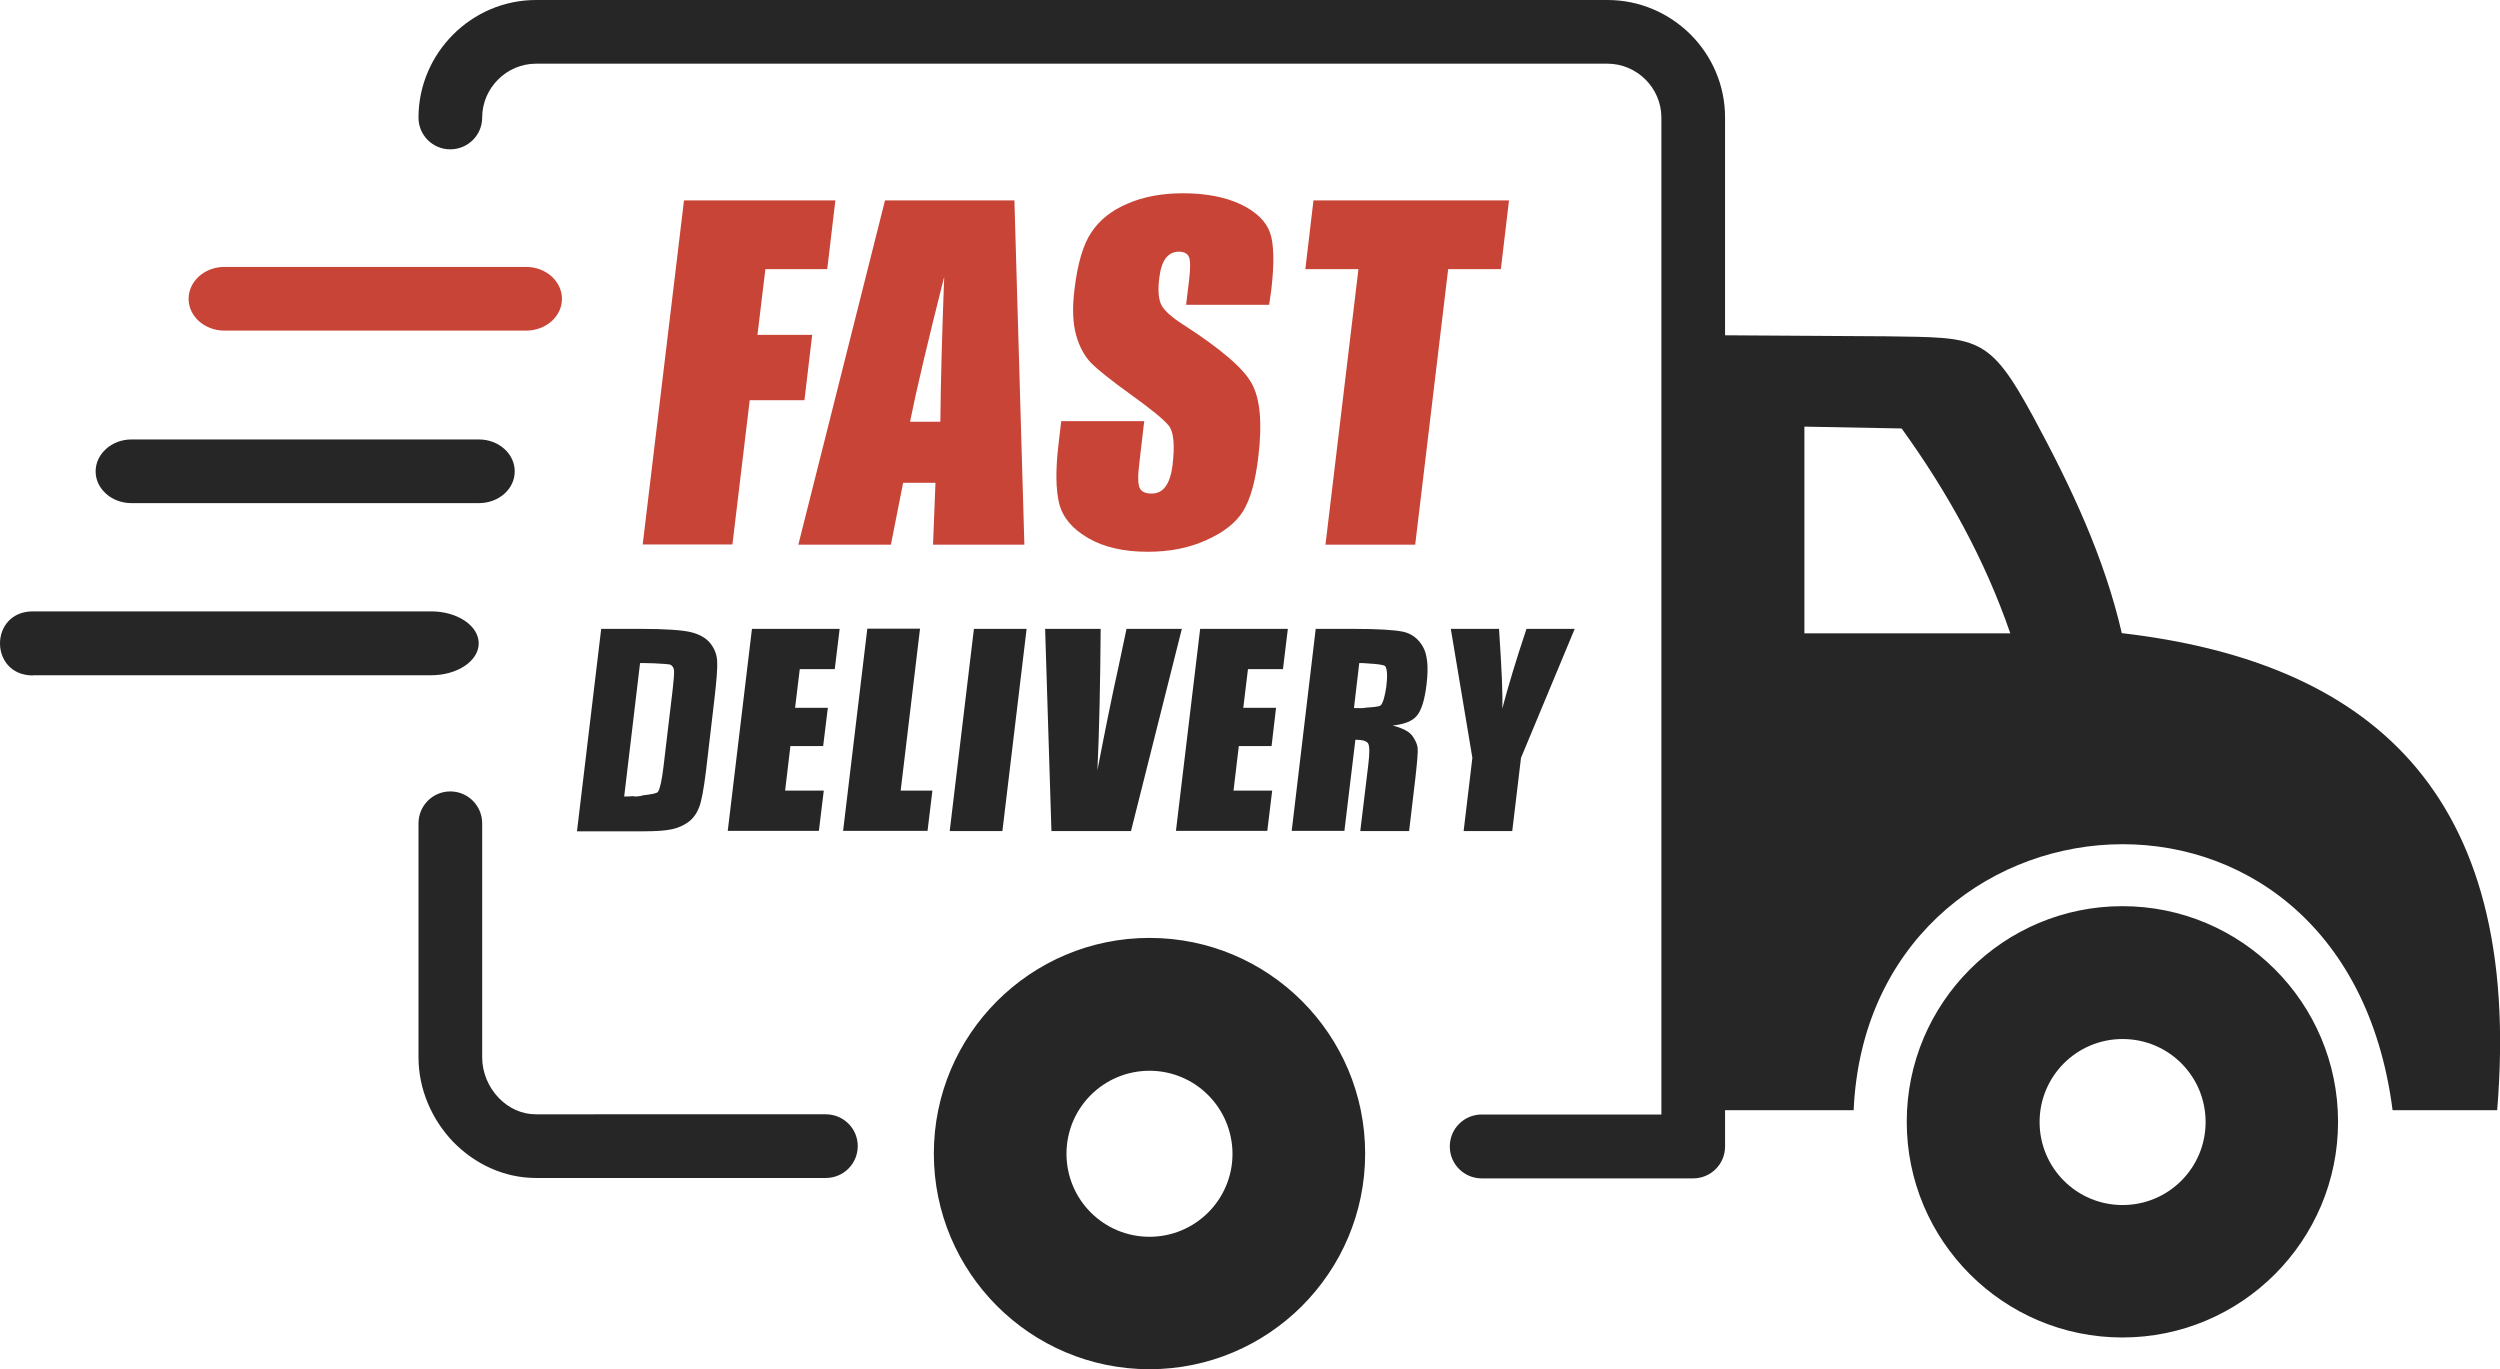
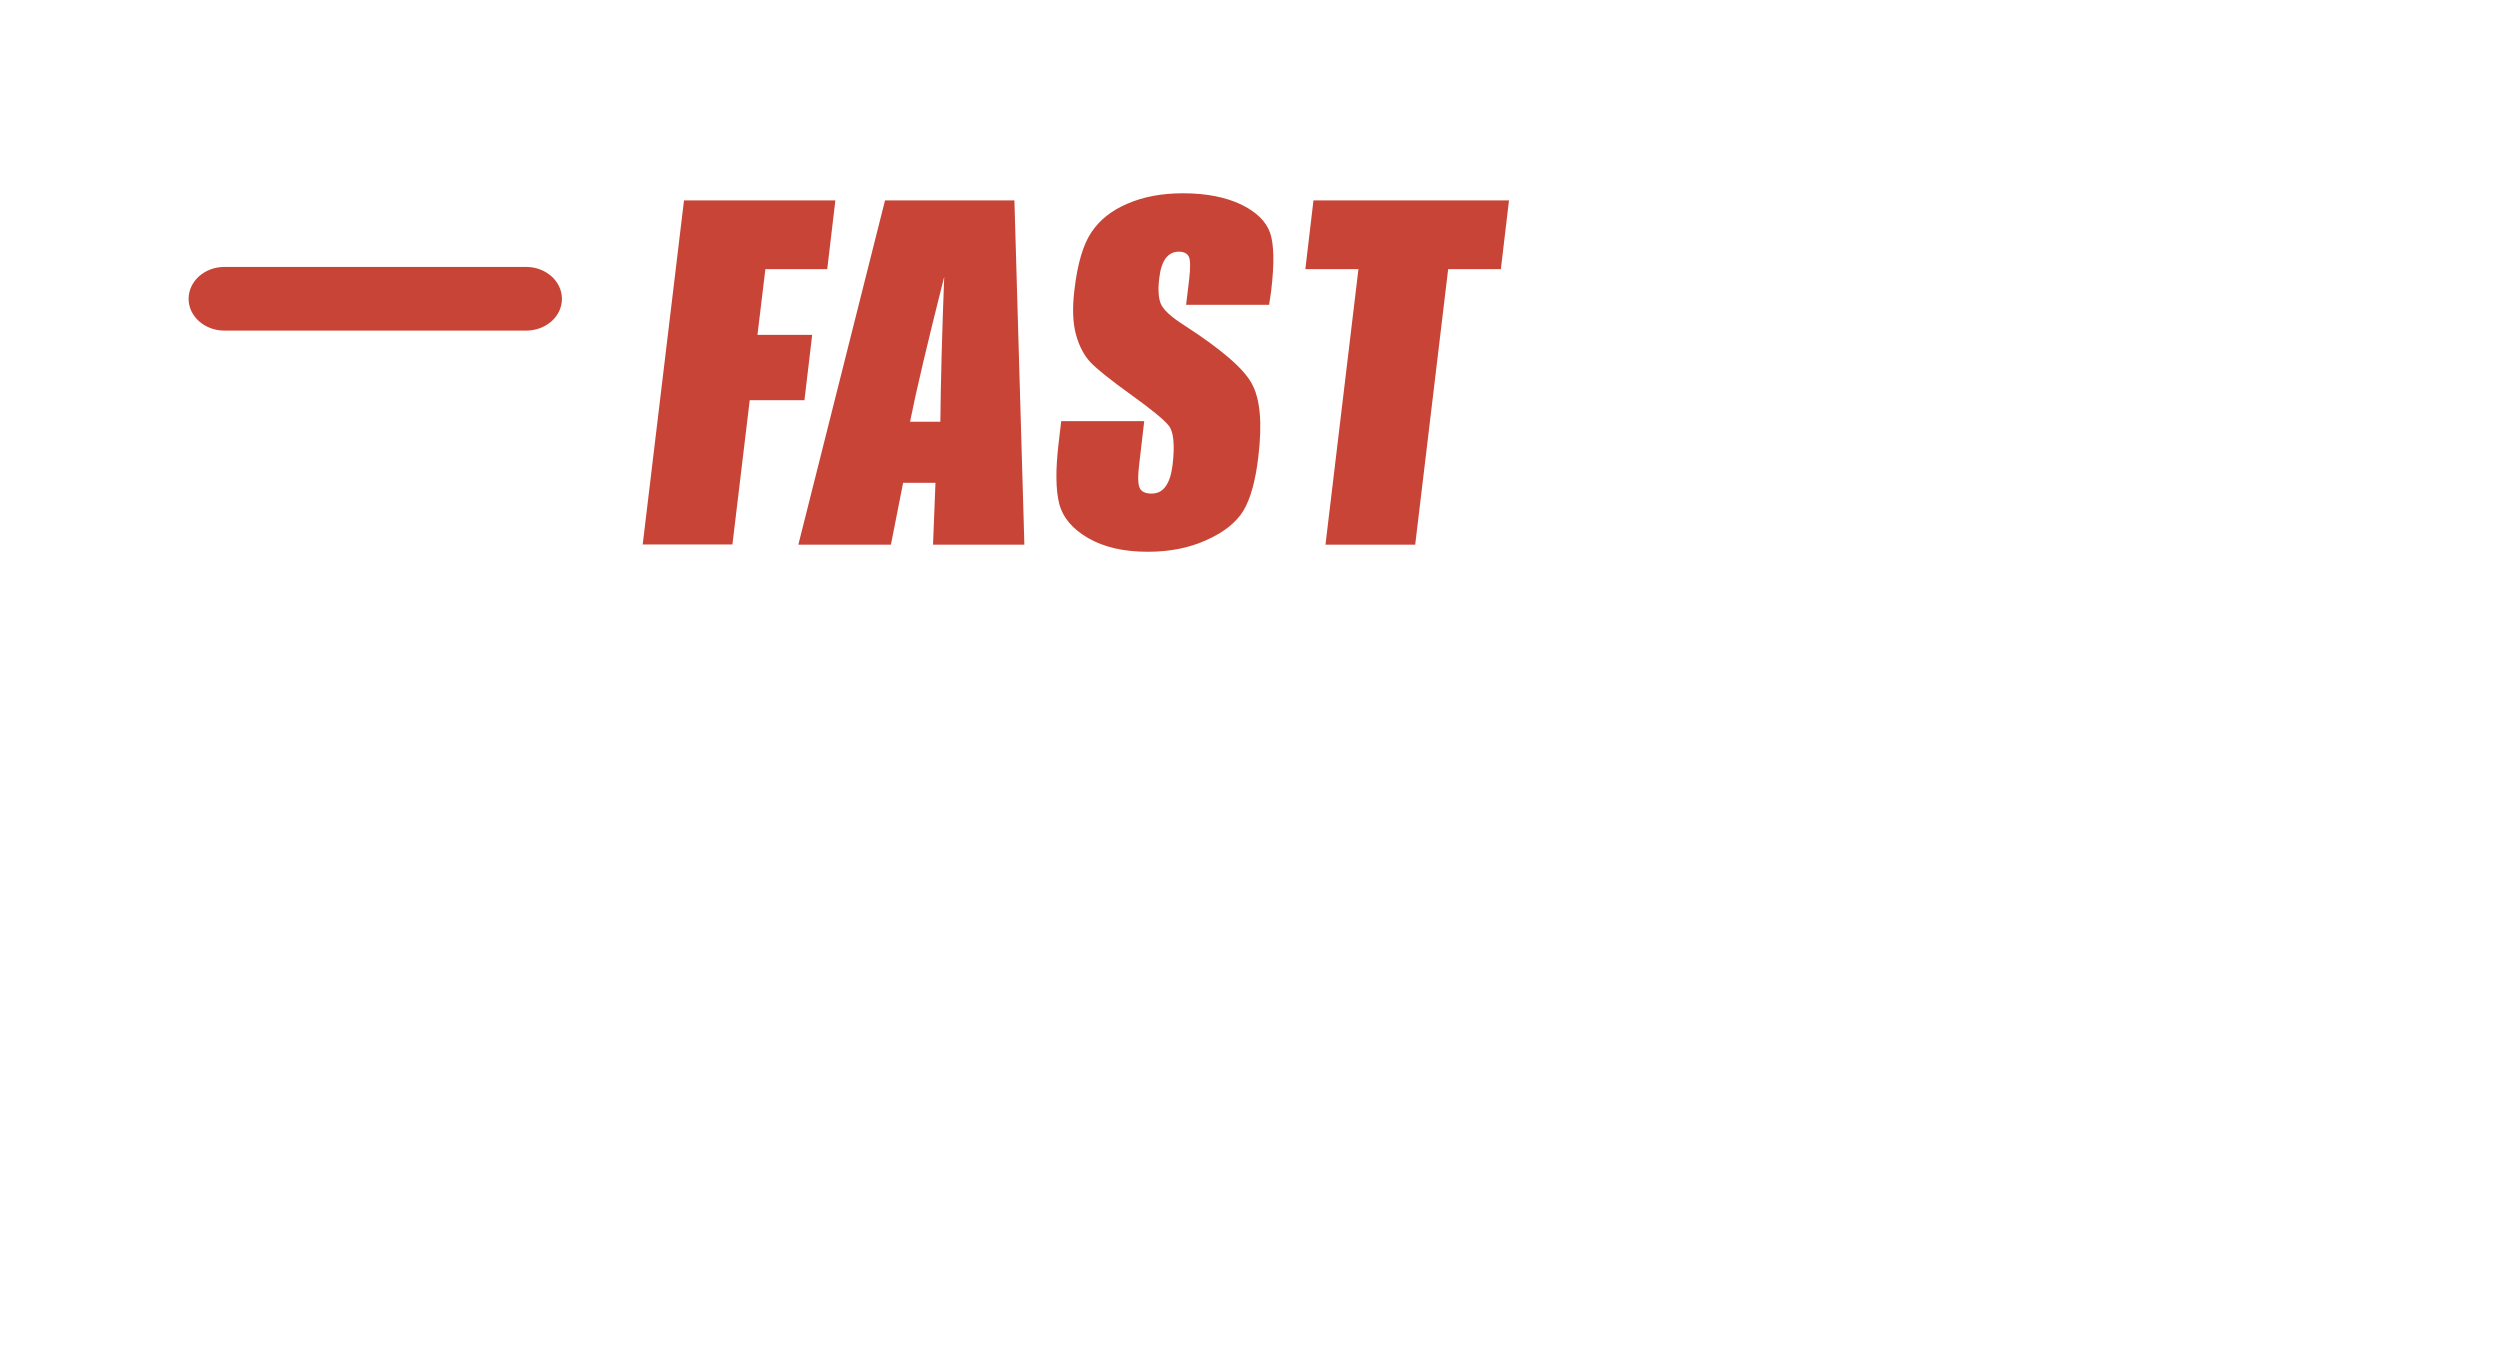
<svg xmlns="http://www.w3.org/2000/svg" version="1.1" id="Layer_1" x="0px" y="0px" viewBox="0 0 122.88 67.31" style="enable-background:new 0 0 122.88 67.31" xml:space="preserve">
  <style type="text/css">
	.st0{fill-rule:evenodd;clip-rule:evenodd;fill:#262626;}
	.st1{fill-rule:evenodd;clip-rule:evenodd;fill:#C84436;}
</style>
  <g>
-     <path class="st0" d="M92.71,16.53l-7.92-0.05V5.77c0-1.59-0.65-3.03-1.7-4.08C82.04,0.65,80.6,0,79.01,0H26.35 c-1.59,0-3.03,0.65-4.08,1.7c-1.04,1.04-1.7,2.49-1.7,4.08c0,0.87,0.7,1.56,1.56,1.56c0.87,0,1.57-0.7,1.57-1.56 c0-0.73,0.3-1.39,0.78-1.87c0.48-0.48,1.14-0.78,1.87-0.78h52.66c0.72,0,1.39,0.3,1.87,0.78c0.48,0.48,0.78,1.14,0.78,1.87v49 h-8.83c-0.87,0-1.57,0.7-1.57,1.57s0.7,1.57,1.57,1.57h10.39c0.87,0,1.57-0.7,1.57-1.57v-1.78h6.32c0.72-16.29,24.11-18.54,26.49,0 h5.14c1.32-15.88-6.52-22.06-18.45-23.45c-0.86-3.73-2.49-7.19-4.34-10.61C97.74,16.44,97.23,16.6,92.71,16.53L92.71,16.53z M29.55,30.91h1.93c1.25,0,2.08,0.06,2.51,0.17c0.43,0.11,0.74,0.3,0.94,0.56c0.2,0.26,0.31,0.55,0.32,0.87 c0.02,0.32-0.03,0.95-0.14,1.89L34.7,37.9c-0.11,0.89-0.22,1.49-0.34,1.79c-0.12,0.3-0.29,0.54-0.52,0.71 c-0.23,0.17-0.5,0.29-0.82,0.36c-0.31,0.07-0.78,0.1-1.4,0.1h-3.26L29.55,30.91L29.55,30.91z M31.16,39.13l0,0.02 c0.18,0,0.34-0.02,0.45-0.06c0.36-0.04,0.68-0.09,0.73-0.17c0.1-0.15,0.19-0.56,0.27-1.22l0.46-3.87c0.05-0.45,0.07-0.74,0.06-0.87 c-0.01-0.13-0.07-0.22-0.16-0.28c-0.06-0.04-0.48-0.06-0.88-0.08h0l-0.01,0l-0.01,0l-0.01,0h0l-0.01,0h-0.01l0,0h-0.01 c-0.24-0.01-0.47-0.01-0.57-0.01l-0.78,6.56C30.78,39.15,30.96,39.15,31.16,39.13L31.16,39.13z M36.96,30.91h4.31l-0.24,1.98h-1.72 l-0.23,1.9h1.61l-0.23,1.88h-1.61l-0.26,2.19h1.9l-0.24,1.98h-4.48L36.96,30.91L36.96,30.91z M45.22,30.91l-0.95,7.95h1.56 l-0.24,1.98h-4.15l1.19-9.94H45.22L45.22,30.91z M50.46,30.91l-1.19,9.94h-2.59l1.19-9.94H50.46L50.46,30.91z M58.09,30.91 l-2.5,9.94h-3.91l-0.31-9.94h2.73c-0.02,2.74-0.07,5.06-0.16,6.95c0.37-1.92,0.71-3.62,1.04-5.1l0.39-1.85H58.09L58.09,30.91z M58.99,30.91h4.31l-0.24,1.98h-1.72l-0.23,1.9h1.61l-0.22,1.88h-1.61l-0.26,2.19h1.9l-0.24,1.98H57.8L58.99,30.91L58.99,30.91z M64.67,30.91h1.83c1.22,0,2.04,0.05,2.46,0.14s0.74,0.33,0.97,0.72c0.23,0.39,0.29,1,0.19,1.85c-0.09,0.77-0.25,1.29-0.48,1.56 c-0.22,0.27-0.62,0.42-1.19,0.48c0.5,0.13,0.82,0.3,0.97,0.51c0.15,0.21,0.24,0.41,0.26,0.59c0.02,0.18-0.02,0.67-0.11,1.47 l-0.31,2.62h-2.4l0.4-3.31c0.06-0.53,0.06-0.86-0.01-0.99c-0.07-0.13-0.28-0.19-0.63-0.19l-0.54,4.48h-2.59L64.67,30.91 L64.67,30.91z M66.79,34.8l0,0.01c0.15,0,0.28-0.01,0.38-0.03c0.31-0.02,0.62-0.05,0.68-0.1c0.24-0.16,0.46-1.71,0.23-1.94 c-0.06-0.07-0.48-0.11-0.84-0.13c-0.04,0-0.09-0.01-0.13-0.01h0h0c-0.12-0.01-0.23-0.01-0.3-0.01l-0.26,2.21 C66.61,34.81,66.69,34.81,66.79,34.8L66.79,34.8z M77.4,30.91l-2.64,6.34l-0.43,3.6h-2.39l0.43-3.6l-1.06-6.34h2.37 c0.13,1.94,0.19,3.25,0.16,3.92c0.28-1.06,0.67-2.37,1.19-3.92H77.4L77.4,30.91z M6.46,24.73c-0.97,0-1.76-0.7-1.76-1.56 s0.79-1.57,1.76-1.57h17.08c0.97,0,1.76,0.7,1.76,1.57c0,0.87-0.79,1.56-1.76,1.56H6.46L6.46,24.73z M1.62,33.2 c-2.16,0-2.16-3.15,0-3.15h19.57c1.3,0,2.34,0.71,2.34,1.57c0,0.87-1.05,1.57-2.34,1.57H1.62L1.62,33.2z M40.59,54.77 c0.87,0,1.57,0.7,1.57,1.56c0,0.87-0.7,1.57-1.57,1.57H26.35c-1.58,0-3.02-0.69-4.08-1.78c-1.04-1.09-1.7-2.57-1.7-4.15v-11.5 c0-0.87,0.7-1.57,1.56-1.57c0.87,0,1.57,0.7,1.57,1.57v11.5c0,0.75,0.31,1.47,0.81,1.99c0.48,0.5,1.12,0.81,1.82,0.81L40.59,54.77 L40.59,54.77L40.59,54.77z M56.5,46.1c-5.85,0-10.6,4.75-10.6,10.6s4.75,10.6,10.6,10.6s10.6-4.75,10.6-10.6 C67.1,50.85,62.36,46.1,56.5,46.1L56.5,46.1L56.5,46.1z M56.5,52.63c-2.25,0-4.08,1.82-4.08,4.08c0,2.25,1.82,4.08,4.08,4.08 c2.25,0,4.08-1.82,4.08-4.08C60.57,54.45,58.75,52.63,56.5,52.63L56.5,52.63L56.5,52.63z M104.32,44.54 c-5.85,0-10.6,4.75-10.6,10.6c0,5.85,4.75,10.6,10.6,10.6c5.85,0,10.6-4.75,10.6-10.6C114.92,49.29,110.18,44.54,104.32,44.54 L104.32,44.54L104.32,44.54z M100.25,55.15c0,2.25,1.82,4.08,4.08,4.08c2.25,0,4.08-1.82,4.08-4.08s-1.82-4.08-4.08-4.08 C102.07,51.07,100.25,52.9,100.25,55.15L100.25,55.15z M93.47,21.06l-4.78-0.09v10.16h10.12C97.56,27.5,95.72,24.18,93.47,21.06 L93.47,21.06L93.47,21.06z" />
    <path class="st1" d="M11.03,16.25c-0.97,0-1.76-0.7-1.76-1.56c0-0.87,0.79-1.57,1.76-1.57h14.83c0.97,0,1.76,0.7,1.76,1.57 c0,0.87-0.79,1.56-1.76,1.56H11.03L11.03,16.25L11.03,16.25z M33.62,9.85h7.44l-0.4,3.38h-3.04l-0.39,3.23h2.69l-0.38,3.21h-2.69 L36,26.76h-4.41L33.62,9.85L33.62,9.85z M49.86,9.85l0.49,16.92h-4.49l0.12-3.04h-1.59l-0.6,3.04h-4.55l4.26-16.92H49.86 L49.86,9.85z M46.22,20.73c0.02-1.92,0.08-4.29,0.19-7.13c-0.82,3.25-1.38,5.62-1.68,7.13H46.22L46.22,20.73z M62.38,14.98H58.3 l0.15-1.25c0.07-0.58,0.06-0.96-0.02-1.12c-0.08-0.16-0.25-0.24-0.49-0.24c-0.26,0-0.48,0.11-0.64,0.32 c-0.16,0.21-0.27,0.54-0.32,0.98c-0.07,0.56-0.04,0.99,0.08,1.27c0.12,0.28,0.49,0.63,1.12,1.03c1.81,1.17,2.93,2.12,3.34,2.87 c0.42,0.75,0.53,1.95,0.33,3.6c-0.14,1.21-0.39,2.09-0.74,2.67c-0.35,0.57-0.95,1.05-1.8,1.43c-0.85,0.39-1.81,0.58-2.89,0.58 c-1.18,0-2.15-0.22-2.93-0.67c-0.78-0.45-1.25-1.01-1.43-1.7c-0.17-0.69-0.18-1.67-0.03-2.94l0.13-1.11h4.08L56,22.77 c-0.08,0.63-0.07,1.04,0.02,1.22c0.09,0.18,0.28,0.27,0.58,0.27c0.29,0,0.52-0.11,0.69-0.35c0.17-0.23,0.28-0.57,0.34-1.02 c0.12-0.99,0.06-1.65-0.17-1.95c-0.24-0.31-0.87-0.82-1.87-1.54c-1-0.72-1.66-1.25-1.98-1.58c-0.31-0.33-0.56-0.78-0.72-1.36 c-0.16-0.58-0.19-1.32-0.08-2.21c0.15-1.29,0.43-2.24,0.84-2.84c0.4-0.6,0.99-1.07,1.77-1.4c0.78-0.34,1.69-0.51,2.73-0.51 c1.14,0,2.09,0.19,2.85,0.55c0.76,0.37,1.23,0.83,1.43,1.4c0.19,0.56,0.21,1.51,0.05,2.85L62.38,14.98L62.38,14.98z M74.17,9.85 l-0.4,3.38h-2.59l-1.62,13.54h-4.41l1.62-13.54h-2.61l0.4-3.38H74.17L74.17,9.85z" />
  </g>
</svg>